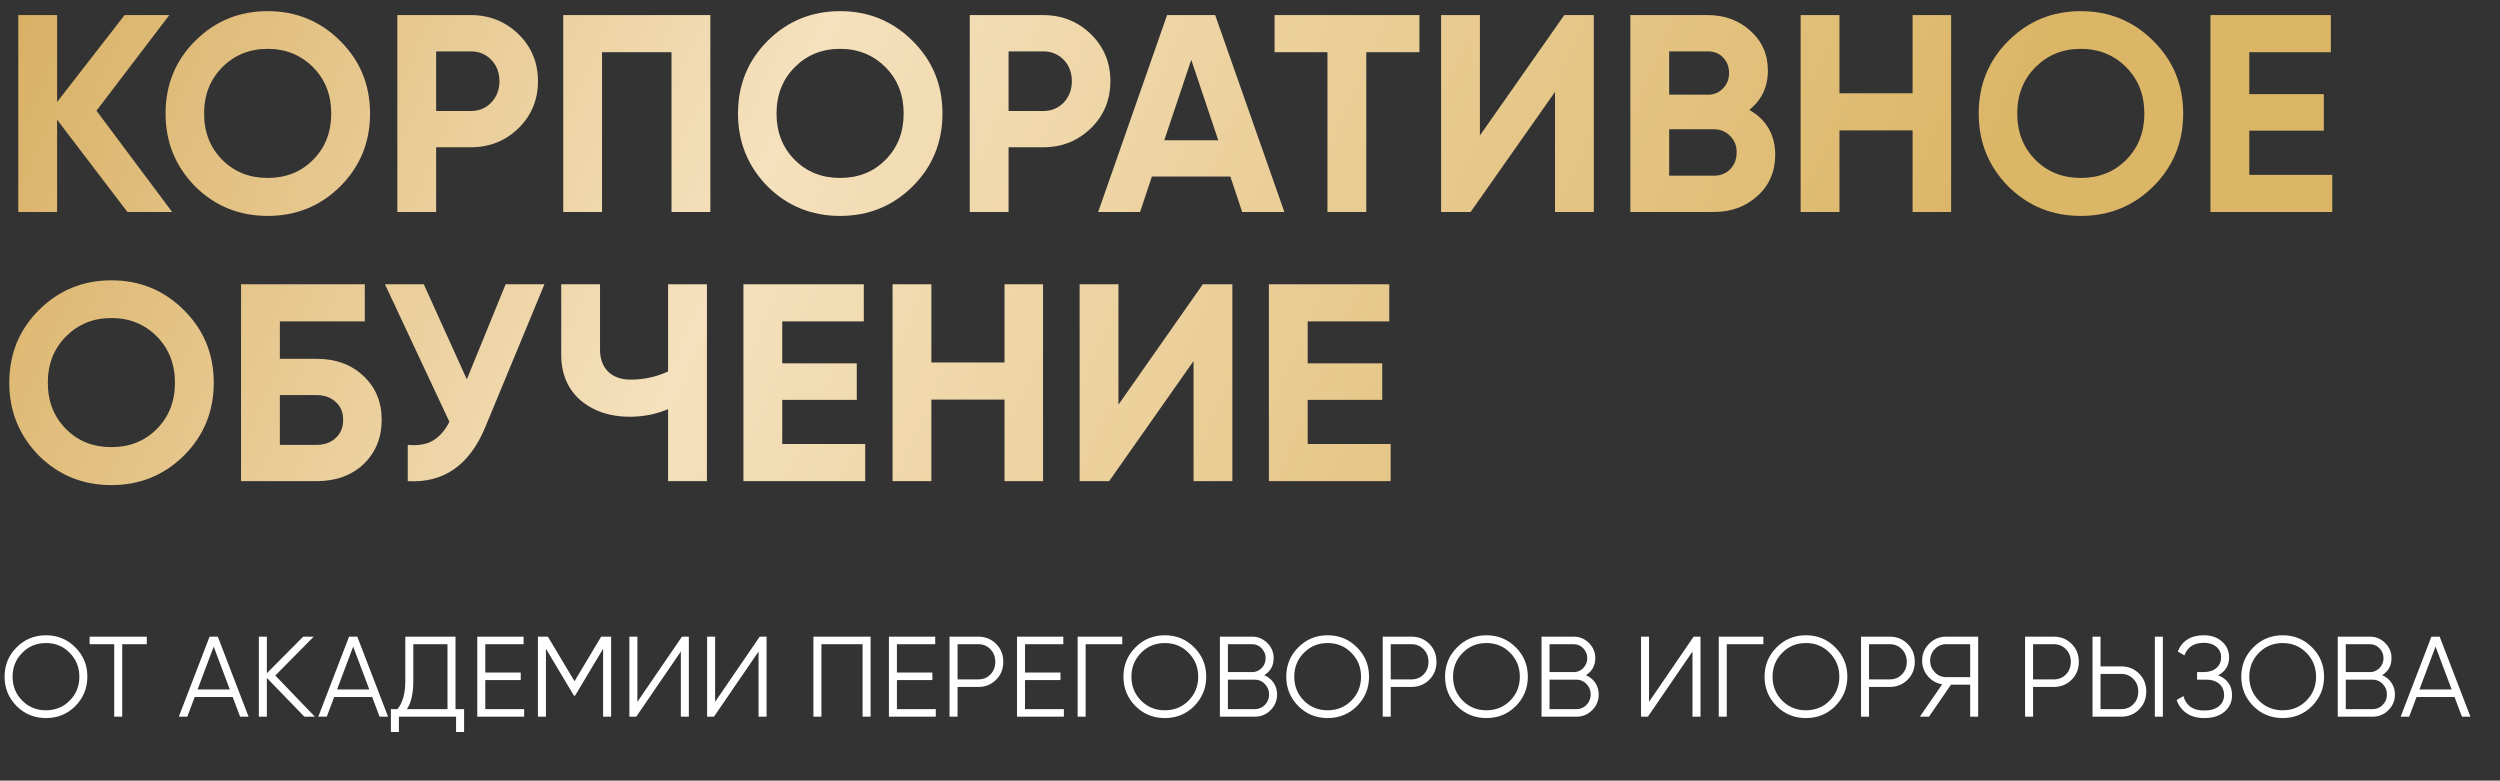
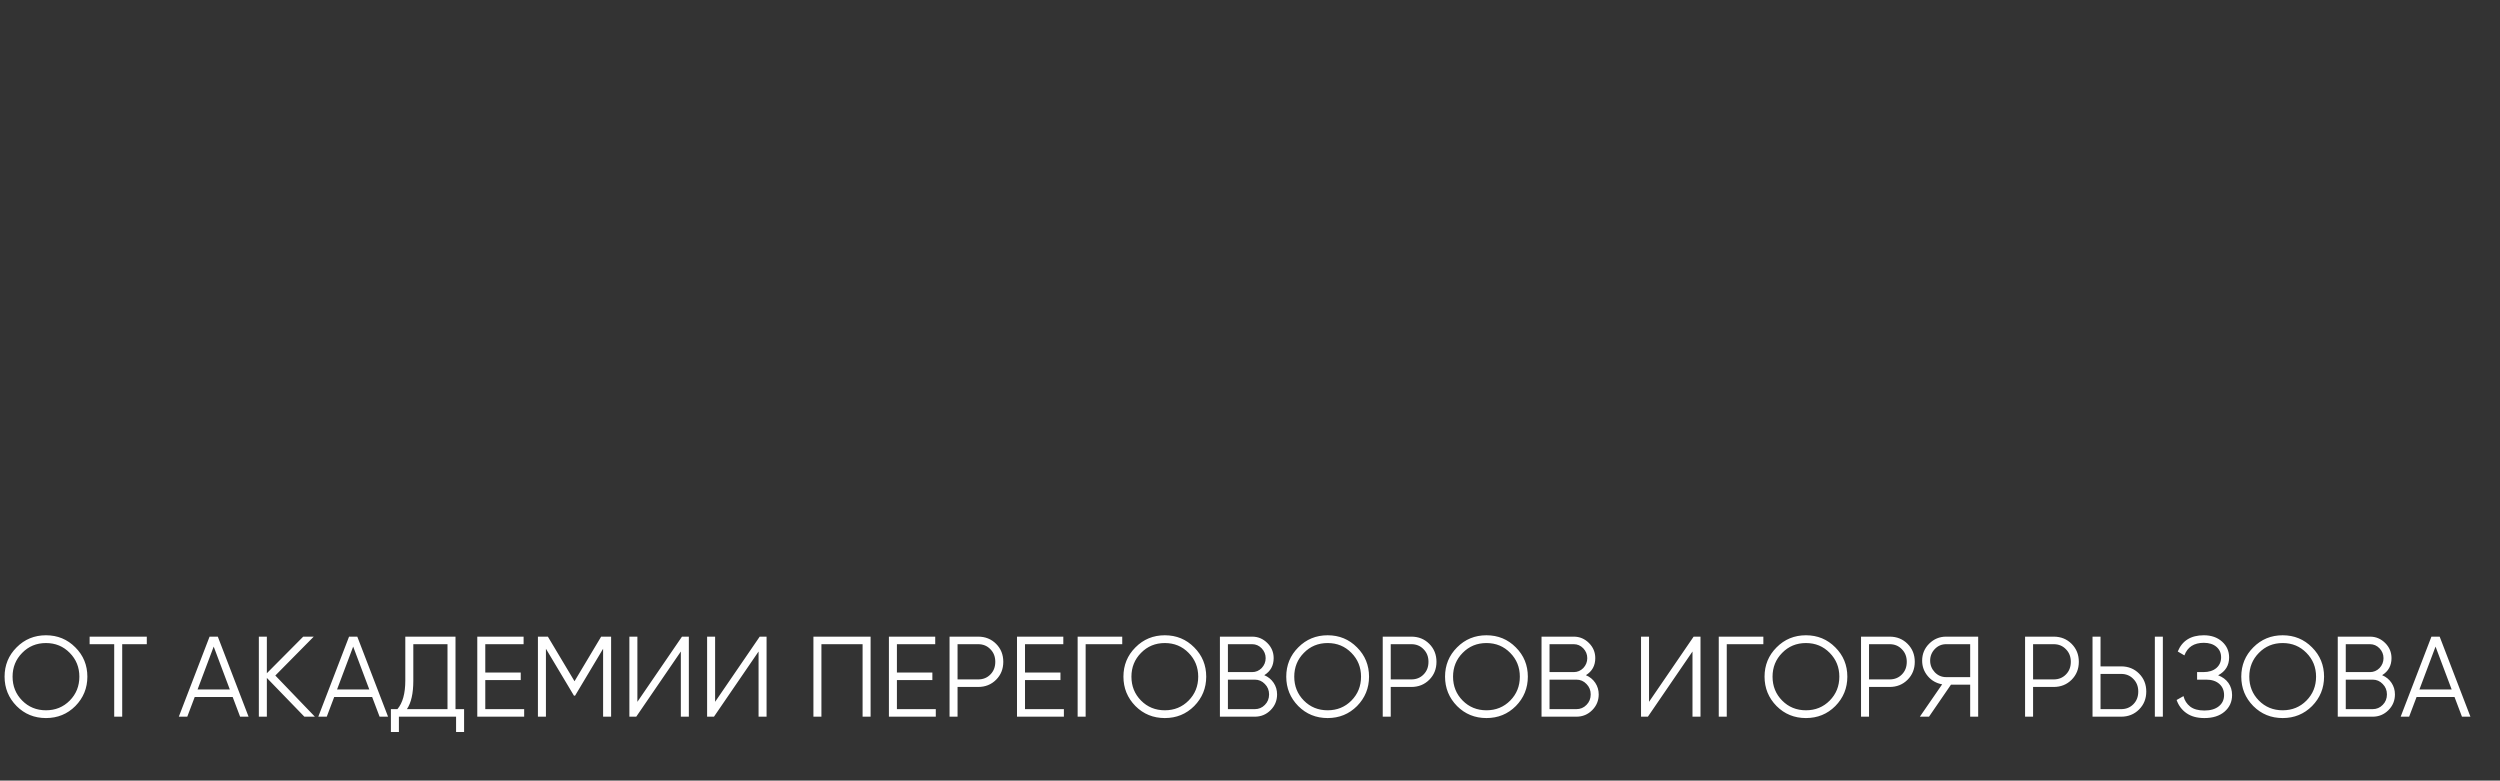
<svg xmlns="http://www.w3.org/2000/svg" width="743" height="232" viewBox="0 0 743 232" fill="none">
  <rect x="0" y="0" width="743" height="232" fill="#333333" stroke="none" />
-   <path d="M28.672 32.907L51.159 63H37.867L16.969 35.582V63H5.434V4.485H16.969V30.315L37.032 4.485H50.323L28.672 32.907ZM101.119 55.393C95.212 61.245 88.023 64.17 79.552 64.17C71.081 64.17 63.892 61.245 57.985 55.393C52.134 49.43 49.208 42.213 49.208 33.743C49.208 25.216 52.134 18.027 57.985 12.176C63.892 6.269 71.081 3.315 79.552 3.315C88.023 3.315 95.212 6.269 101.119 12.176C107.026 18.027 109.98 25.216 109.98 33.743C109.98 42.269 107.026 49.486 101.119 55.393ZM66.094 47.535C69.66 51.102 74.146 52.885 79.552 52.885C84.958 52.885 89.444 51.102 93.01 47.535C96.633 43.913 98.444 39.315 98.444 33.743C98.444 28.17 96.633 23.572 93.01 19.95C89.388 16.328 84.902 14.516 79.552 14.516C74.202 14.516 69.716 16.328 66.094 19.95C62.471 23.572 60.66 28.17 60.66 33.743C60.66 39.315 62.471 43.913 66.094 47.535ZM118.088 4.485H139.905C145.478 4.485 150.215 6.38 154.116 10.169C157.961 13.959 159.884 18.612 159.884 24.13C159.884 29.647 157.961 34.3 154.116 38.089C150.215 41.879 145.478 43.774 139.905 43.774H129.623V63H118.088V4.485ZM129.623 32.99H139.905C142.357 32.99 144.391 32.154 146.007 30.483C147.624 28.755 148.432 26.637 148.432 24.13C148.432 21.566 147.624 19.448 146.007 17.776C144.391 16.105 142.357 15.269 139.905 15.269H129.623V32.99ZM167.394 4.485H211.113V63H199.577V15.519H178.93V63H167.394V4.485ZM271.243 55.393C265.336 61.245 258.147 64.17 249.676 64.17C241.205 64.17 234.016 61.245 228.109 55.393C222.258 49.43 219.332 42.213 219.332 33.743C219.332 25.216 222.258 18.027 228.109 12.176C234.016 6.269 241.205 3.315 249.676 3.315C258.147 3.315 265.336 6.269 271.243 12.176C277.15 18.027 280.104 25.216 280.104 33.743C280.104 42.269 277.15 49.486 271.243 55.393ZM236.218 47.535C239.784 51.102 244.27 52.885 249.676 52.885C255.082 52.885 259.568 51.102 263.134 47.535C266.757 43.913 268.568 39.315 268.568 33.743C268.568 28.17 266.757 23.572 263.134 19.95C259.512 16.328 255.026 14.516 249.676 14.516C244.326 14.516 239.84 16.328 236.218 19.95C232.595 23.572 230.784 28.17 230.784 33.743C230.784 39.315 232.595 43.913 236.218 47.535ZM288.211 4.485H310.029C315.602 4.485 320.339 6.38 324.24 10.169C328.085 13.959 330.008 18.612 330.008 24.13C330.008 29.647 328.085 34.3 324.24 38.089C320.339 41.879 315.602 43.774 310.029 43.774H299.747V63H288.211V4.485ZM299.747 32.99H310.029C312.481 32.99 314.515 32.154 316.131 30.483C317.748 28.755 318.556 26.637 318.556 24.13C318.556 21.566 317.748 19.448 316.131 17.776C314.515 16.105 312.481 15.269 310.029 15.269H299.747V32.99ZM381.714 63H369.175L365.665 52.467H342.342L338.831 63H326.376L346.856 4.485H361.151L381.714 63ZM354.045 17.776L346.02 41.684H362.07L354.045 17.776ZM378.804 4.485H421.854V15.519H406.055V63H394.52V15.519H378.804V4.485ZM473.685 63H462.149V27.306L437.072 63H428.294V4.485H439.83V40.263L464.908 4.485H473.685V63ZM519.899 32.656C525.026 35.609 527.59 40.068 527.59 46.031C527.59 50.99 525.834 55.059 522.323 58.235C518.813 61.412 514.494 63 509.367 63H484.54V4.485H507.611C512.571 4.485 516.779 6.046 520.234 9.166C523.689 12.287 525.416 16.216 525.416 20.953C525.416 25.801 523.577 29.702 519.899 32.656ZM507.611 15.269H496.075V28.142H507.611C509.395 28.142 510.871 27.529 512.042 26.303C513.268 25.077 513.881 23.544 513.881 21.705C513.881 19.866 513.295 18.334 512.125 17.108C510.955 15.882 509.45 15.269 507.611 15.269ZM496.075 52.217H509.367C511.317 52.217 512.933 51.576 514.215 50.294C515.497 48.956 516.138 47.285 516.138 45.278C516.138 43.328 515.497 41.712 514.215 40.43C512.933 39.093 511.317 38.424 509.367 38.424H496.075V52.217ZM568.422 27.724V4.485H579.874V63H568.422V38.758H546.688V63H535.152V4.485H546.688V27.724H568.422ZM639.981 55.393C634.073 61.245 626.885 64.17 618.414 64.17C609.943 64.17 602.754 61.245 596.847 55.393C590.995 49.43 588.07 42.213 588.07 33.743C588.07 25.216 590.995 18.027 596.847 12.176C602.754 6.269 609.943 3.315 618.414 3.315C626.885 3.315 634.073 6.269 639.981 12.176C645.888 18.027 648.842 25.216 648.842 33.743C648.842 42.269 645.888 49.486 639.981 55.393ZM604.955 47.535C608.522 51.102 613.008 52.885 618.414 52.885C623.819 52.885 628.306 51.102 631.872 47.535C635.495 43.913 637.306 39.315 637.306 33.743C637.306 28.17 635.495 23.572 631.872 19.95C628.25 16.328 623.764 14.516 618.414 14.516C613.064 14.516 608.578 16.328 604.955 19.95C601.333 23.572 599.522 28.17 599.522 33.743C599.522 39.315 601.333 43.913 604.955 47.535ZM668.485 38.842V51.966H693.145V63H656.949V4.485H692.727V15.519H668.485V27.975H690.637V38.842H668.485ZM54.669 135.393C48.762 141.245 41.573 144.17 33.103 144.17C24.632 144.17 17.443 141.245 11.536 135.393C5.684 129.43 2.759 122.213 2.759 113.743C2.759 105.216 5.684 98.027 11.536 92.176C17.443 86.269 24.632 83.315 33.103 83.315C41.573 83.315 48.762 86.269 54.669 92.176C60.577 98.027 63.53 105.216 63.53 113.743C63.53 122.269 60.577 129.486 54.669 135.393ZM19.644 127.535C23.211 131.102 27.697 132.885 33.103 132.885C38.508 132.885 42.994 131.102 46.561 127.535C50.183 123.913 51.995 119.315 51.995 113.743C51.995 108.17 50.183 103.572 46.561 99.95C42.939 96.328 38.453 94.516 33.103 94.516C27.753 94.516 23.267 96.328 19.644 99.95C16.022 103.572 14.211 108.17 14.211 113.743C14.211 119.315 16.022 123.913 19.644 127.535ZM83.174 106.637H94.041C99.781 106.637 104.434 108.337 108.001 111.736C111.623 115.08 113.434 119.427 113.434 124.777C113.434 130.127 111.623 134.529 108.001 137.984C104.434 141.328 99.781 143 94.041 143H71.638V84.485H108.419V95.519H83.174V106.637ZM83.174 132.217H94.041C96.382 132.217 98.276 131.548 99.725 130.21C101.23 128.873 101.982 127.062 101.982 124.777C101.982 122.492 101.23 120.709 99.725 119.427C98.276 118.089 96.382 117.421 94.041 117.421H83.174V132.217ZM138.739 112.739L150.275 84.485H161.81L144.256 126.867C139.575 138.235 131.884 143.613 121.184 143V132.217C124.249 132.495 126.729 132.077 128.624 130.963C130.575 129.848 132.219 127.981 133.556 125.362L114.413 84.485H125.949L138.739 112.739ZM198.558 110.399V84.485H210.094V143H198.558V121.6C194.992 123.105 191.174 123.857 187.106 123.857C181.255 123.857 176.379 122.213 172.478 118.925C168.688 115.582 166.793 111.068 166.793 105.383V84.485H178.329V103.879C178.329 106.665 179.137 108.866 180.753 110.482C182.425 112.043 184.626 112.823 187.357 112.823C191.314 112.823 195.048 112.015 198.558 110.399ZM232.481 118.842V131.966H257.141V143H220.946V84.485H256.723V95.519H232.481V107.975H254.633V118.842H232.481ZM298.542 107.724V84.485H309.994V143H298.542V118.758H276.808V143H265.272V84.485H276.808V107.724H298.542ZM366.256 143H354.72V107.306L329.642 143H320.865V84.485H332.401V120.263L357.478 84.485H366.256V143ZM388.646 118.842V131.966H413.306V143H377.11V84.485H412.888V95.519H388.646V107.975H410.798V118.842H388.646Z" fill="url(#paint0_linear_250_315)" />
  <path d="M22.397 209.839C20.018 212.218 17.106 213.408 13.662 213.408C10.218 213.408 7.307 212.218 4.928 209.839C2.549 207.415 1.359 204.504 1.359 201.105C1.359 197.684 2.549 194.784 4.928 192.405C7.307 190.003 10.218 188.802 13.662 188.802C17.106 188.802 20.018 190.003 22.397 192.405C24.776 194.784 25.965 197.684 25.965 201.105C25.965 204.504 24.776 207.415 22.397 209.839ZM3.738 201.105C3.738 203.914 4.69 206.282 6.593 208.208C8.496 210.134 10.853 211.097 13.662 211.097C16.472 211.097 18.828 210.134 20.731 208.208C22.635 206.282 23.586 203.914 23.586 201.105C23.586 198.318 22.635 195.962 20.731 194.036C18.828 192.087 16.472 191.113 13.662 191.113C10.853 191.113 8.496 192.087 6.593 194.036C4.69 195.962 3.738 198.318 3.738 201.105ZM26.634 189.21H43.627V191.453H36.32V213H33.941V191.453H26.634V189.21ZM73.875 213H71.361L69.151 207.154H57.868L55.659 213H53.144L62.286 189.21H64.733L73.875 213ZM63.51 192.167L58.718 204.911H68.302L63.51 192.167ZM81.824 200.765L93.583 213H90.457L79.309 201.479V213H76.93V189.21H79.309V200.085L90.117 189.21H93.243L81.824 200.765ZM115.329 213H112.814L110.605 207.154H99.322L97.112 213H94.597L103.74 189.21H106.187L115.329 213ZM104.963 192.167L100.171 204.911H109.755L104.963 192.167ZM135.377 189.21V210.757H137.926V217.554H135.546V213H118.554V217.554H116.175V210.757H118.112C119.675 208.922 120.457 206.09 120.457 202.26V189.21H135.377ZM120.933 210.757H132.998V191.453H122.836V202.328C122.836 206.067 122.201 208.876 120.933 210.757ZM144.227 202.125V210.757H155.783V213H141.848V189.21H155.613V191.453H144.227V199.881H154.763V202.125H144.227ZM178.664 189.21H181.621V213H179.242V192.812L170.916 206.747H170.576L162.249 192.812V213H159.87V189.21H162.827L170.746 202.464L178.664 189.21ZM204.725 213H202.346V193.628L189.091 213H187.052V189.21H189.431V208.582L202.686 189.21H204.725V213ZM227.825 213H225.446V193.628L212.191 213H210.152V189.21H212.531V208.582L225.786 189.21H227.825V213ZM241.748 189.21H258.741V213H256.362V191.453H244.127V213H241.748V189.21ZM266.563 202.125V210.757H278.118V213H264.184V189.21H277.949V191.453H266.563V199.881H277.099V202.125H266.563ZM282.206 189.21H290.703C292.832 189.21 294.611 189.924 296.038 191.351C297.466 192.778 298.179 194.557 298.179 196.687C298.179 198.817 297.466 200.595 296.038 202.023C294.611 203.45 292.832 204.164 290.703 204.164H284.585V213H282.206V189.21ZM284.585 201.921H290.703C292.175 201.921 293.387 201.433 294.339 200.459C295.313 199.485 295.8 198.227 295.8 196.687C295.8 195.169 295.313 193.923 294.339 192.948C293.387 191.951 292.175 191.453 290.703 191.453H284.585V201.921ZM304.631 202.125V210.757H316.187V213H302.252V189.21H316.017V191.453H304.631V199.881H315.167V202.125H304.631ZM320.274 189.21H333.529V191.453H322.653V213H320.274V189.21ZM354.92 209.839C352.541 212.218 349.63 213.408 346.186 213.408C342.742 213.408 339.831 212.218 337.452 209.839C335.073 207.415 333.883 204.504 333.883 201.105C333.883 197.684 335.073 194.784 337.452 192.405C339.831 190.003 342.742 188.802 346.186 188.802C349.63 188.802 352.541 190.003 354.92 192.405C357.299 194.784 358.489 197.684 358.489 201.105C358.489 204.504 357.299 207.415 354.92 209.839ZM336.262 201.105C336.262 203.914 337.214 206.282 339.117 208.208C341.02 210.134 343.377 211.097 346.186 211.097C348.996 211.097 351.352 210.134 353.255 208.208C355.158 206.282 356.11 203.914 356.11 201.105C356.11 198.318 355.158 195.962 353.255 194.036C351.352 192.087 348.996 191.113 346.186 191.113C343.377 191.113 341.02 192.087 339.117 194.036C337.214 195.962 336.262 198.318 336.262 201.105ZM375.744 200.663C376.922 201.162 377.851 201.921 378.531 202.94C379.211 203.96 379.55 205.104 379.55 206.373C379.55 208.208 378.905 209.771 377.613 211.063C376.322 212.354 374.758 213 372.923 213H362.557V189.21H372.141C373.886 189.21 375.393 189.844 376.662 191.113C377.908 192.359 378.531 193.855 378.531 195.599C378.531 197.82 377.602 199.508 375.744 200.663ZM372.141 191.453H364.936V199.746H372.141C373.229 199.746 374.169 199.349 374.962 198.556C375.755 197.718 376.152 196.732 376.152 195.599C376.152 194.489 375.755 193.515 374.962 192.676C374.169 191.861 373.229 191.453 372.141 191.453ZM364.936 210.757H372.923C374.101 210.757 375.098 210.338 375.914 209.499C376.752 208.661 377.171 207.619 377.171 206.373C377.171 205.149 376.752 204.118 375.914 203.28C375.098 202.419 374.101 201.989 372.923 201.989H364.936V210.757ZM403.31 209.839C400.931 212.218 398.02 213.408 394.576 213.408C391.132 213.408 388.221 212.218 385.842 209.839C383.463 207.415 382.273 204.504 382.273 201.105C382.273 197.684 383.463 194.784 385.842 192.405C388.221 190.003 391.132 188.802 394.576 188.802C398.02 188.802 400.931 190.003 403.31 192.405C405.689 194.784 406.879 197.684 406.879 201.105C406.879 204.504 405.689 207.415 403.31 209.839ZM384.652 201.105C384.652 203.914 385.604 206.282 387.507 208.208C389.41 210.134 391.767 211.097 394.576 211.097C397.386 211.097 399.742 210.134 401.645 208.208C403.548 206.282 404.5 203.914 404.5 201.105C404.5 198.318 403.548 195.962 401.645 194.036C399.742 192.087 397.386 191.113 394.576 191.113C391.767 191.113 389.41 192.087 387.507 194.036C385.604 195.962 384.652 198.318 384.652 201.105ZM410.947 189.21H419.444C421.574 189.21 423.352 189.924 424.78 191.351C426.207 192.778 426.921 194.557 426.921 196.687C426.921 198.817 426.207 200.595 424.78 202.023C423.352 203.45 421.574 204.164 419.444 204.164H413.326V213H410.947V189.21ZM413.326 201.921H419.444C420.917 201.921 422.129 201.433 423.08 200.459C424.055 199.485 424.542 198.227 424.542 196.687C424.542 195.169 424.055 193.923 423.08 192.948C422.129 191.951 420.917 191.453 419.444 191.453H413.326V201.921ZM450.506 209.839C448.127 212.218 445.215 213.408 441.771 213.408C438.327 213.408 435.416 212.218 433.037 209.839C430.658 207.415 429.468 204.504 429.468 201.105C429.468 197.684 430.658 194.784 433.037 192.405C435.416 190.003 438.327 188.802 441.771 188.802C445.215 188.802 448.127 190.003 450.506 192.405C452.885 194.784 454.074 197.684 454.074 201.105C454.074 204.504 452.885 207.415 450.506 209.839ZM431.847 201.105C431.847 203.914 432.799 206.282 434.702 208.208C436.605 210.134 438.962 211.097 441.771 211.097C444.581 211.097 446.937 210.134 448.84 208.208C450.744 206.282 451.695 203.914 451.695 201.105C451.695 198.318 450.744 195.962 448.84 194.036C446.937 192.087 444.581 191.113 441.771 191.113C438.962 191.113 436.605 192.087 434.702 194.036C432.799 195.962 431.847 198.318 431.847 201.105ZM471.329 200.663C472.507 201.162 473.436 201.921 474.116 202.94C474.796 203.96 475.136 205.104 475.136 206.373C475.136 208.208 474.49 209.771 473.198 211.063C471.907 212.354 470.344 213 468.508 213H458.143V189.21H467.727C469.471 189.21 470.978 189.844 472.247 191.113C473.493 192.359 474.116 193.855 474.116 195.599C474.116 197.82 473.187 199.508 471.329 200.663ZM467.727 191.453H460.522V199.746H467.727C468.814 199.746 469.755 199.349 470.548 198.556C471.341 197.718 471.737 196.732 471.737 195.599C471.737 194.489 471.341 193.515 470.548 192.676C469.755 191.861 468.814 191.453 467.727 191.453ZM460.522 210.757H468.508C469.687 210.757 470.683 210.338 471.499 209.499C472.337 208.661 472.757 207.619 472.757 206.373C472.757 205.149 472.337 204.118 471.499 203.28C470.683 202.419 469.687 201.989 468.508 201.989H460.522V210.757ZM505.387 213H503.008V193.628L489.753 213H487.714V189.21H490.093V208.582L503.348 189.21H505.387V213ZM510.814 189.21H524.069V191.453H513.193V213H510.814V189.21ZM545.46 209.839C543.081 212.218 540.17 213.408 536.726 213.408C533.282 213.408 530.371 212.218 527.992 209.839C525.613 207.415 524.423 204.504 524.423 201.105C524.423 197.684 525.613 194.784 527.992 192.405C530.371 190.003 533.282 188.802 536.726 188.802C540.17 188.802 543.081 190.003 545.46 192.405C547.839 194.784 549.029 197.684 549.029 201.105C549.029 204.504 547.839 207.415 545.46 209.839ZM526.802 201.105C526.802 203.914 527.754 206.282 529.657 208.208C531.56 210.134 533.916 211.097 536.726 211.097C539.535 211.097 541.892 210.134 543.795 208.208C545.698 206.282 546.65 203.914 546.65 201.105C546.65 198.318 545.698 195.962 543.795 194.036C541.892 192.087 539.535 191.113 536.726 191.113C533.916 191.113 531.56 192.087 529.657 194.036C527.754 195.962 526.802 198.318 526.802 201.105ZM553.097 189.21H561.594C563.724 189.21 565.502 189.924 566.93 191.351C568.357 192.778 569.071 194.557 569.071 196.687C569.071 198.817 568.357 200.595 566.93 202.023C565.502 203.45 563.724 204.164 561.594 204.164H555.476V213H553.097V189.21ZM555.476 201.921H561.594C563.066 201.921 564.279 201.433 565.23 200.459C566.205 199.485 566.692 198.227 566.692 196.687C566.692 195.169 566.205 193.923 565.23 192.948C564.279 191.951 563.066 191.453 561.594 191.453H555.476V201.921ZM578.398 189.21H587.914V213H585.535V203.484H579.826L573.3 213H570.581L577.209 203.382C575.464 203.065 574.048 202.26 572.96 200.969C571.828 199.632 571.261 198.092 571.261 196.347C571.261 194.376 571.952 192.699 573.334 191.317C574.739 189.912 576.427 189.21 578.398 189.21ZM578.398 201.241H585.535V191.453H578.398C577.084 191.453 575.962 191.929 575.034 192.88C574.105 193.855 573.64 195.01 573.64 196.347C573.64 197.661 574.105 198.817 575.034 199.813C575.962 200.765 577.084 201.241 578.398 201.241ZM601.852 189.21H610.349C612.479 189.21 614.257 189.924 615.685 191.351C617.112 192.778 617.826 194.557 617.826 196.687C617.826 198.817 617.112 200.595 615.685 202.023C614.257 203.45 612.479 204.164 610.349 204.164H604.231V213H601.852V189.21ZM604.231 201.921H610.349C611.822 201.921 613.034 201.433 613.985 200.459C614.96 199.485 615.447 198.227 615.447 196.687C615.447 195.169 614.96 193.923 613.985 192.948C613.034 191.951 611.822 191.453 610.349 191.453H604.231V201.921ZM630.395 213H621.899V189.21H624.278V198.046H630.395C632.525 198.046 634.304 198.76 635.731 200.187C637.158 201.615 637.872 203.393 637.872 205.523C637.872 207.653 637.158 209.431 635.731 210.859C634.304 212.286 632.525 213 630.395 213ZM642.8 213H640.421V189.21H642.8V213ZM624.278 200.289V210.757H630.395C631.868 210.757 633.08 210.27 634.032 209.296C635.006 208.321 635.493 207.064 635.493 205.523C635.493 204.005 635.006 202.759 634.032 201.785C633.08 200.788 631.868 200.289 630.395 200.289H624.278ZM659.228 200.697C660.543 201.196 661.562 201.955 662.287 202.974C663.012 203.994 663.375 205.195 663.375 206.577C663.375 208.571 662.627 210.213 661.132 211.505C659.659 212.773 657.665 213.408 655.15 213.408C652.975 213.408 651.196 212.921 649.814 211.946C648.432 210.972 647.458 209.669 646.892 208.038L648.931 206.883C649.248 208.174 649.916 209.216 650.936 210.009C651.955 210.78 653.36 211.165 655.15 211.165C656.963 211.165 658.39 210.746 659.432 209.907C660.475 209.069 660.996 207.959 660.996 206.577C660.996 205.195 660.52 204.084 659.568 203.246C658.617 202.408 657.325 201.989 655.694 201.989H652.975V199.746H654.844C656.453 199.746 657.733 199.349 658.685 198.556C659.636 197.74 660.112 196.675 660.112 195.361C660.112 194.07 659.648 193.028 658.719 192.235C657.79 191.442 656.544 191.045 654.98 191.045C652.057 191.045 650.132 192.291 649.203 194.784L647.231 193.628C648.546 190.411 651.129 188.802 654.98 188.802C657.201 188.802 659.013 189.436 660.418 190.705C661.8 191.951 662.491 193.515 662.491 195.395C662.491 197.774 661.404 199.542 659.228 200.697ZM687.145 209.839C684.766 212.218 681.855 213.408 678.411 213.408C674.967 213.408 672.056 212.218 669.677 209.839C667.298 207.415 666.108 204.504 666.108 201.105C666.108 197.684 667.298 194.784 669.677 192.405C672.056 190.003 674.967 188.802 678.411 188.802C681.855 188.802 684.766 190.003 687.145 192.405C689.524 194.784 690.714 197.684 690.714 201.105C690.714 204.504 689.524 207.415 687.145 209.839ZM668.487 201.105C668.487 203.914 669.439 206.282 671.342 208.208C673.245 210.134 675.602 211.097 678.411 211.097C681.221 211.097 683.577 210.134 685.48 208.208C687.383 206.282 688.335 203.914 688.335 201.105C688.335 198.318 687.383 195.962 685.48 194.036C683.577 192.087 681.221 191.113 678.411 191.113C675.602 191.113 673.245 192.087 671.342 194.036C669.439 195.962 668.487 198.318 668.487 201.105ZM707.969 200.663C709.147 201.162 710.076 201.921 710.756 202.94C711.436 203.96 711.775 205.104 711.775 206.373C711.775 208.208 711.13 209.771 709.838 211.063C708.547 212.354 706.983 213 705.148 213H694.782V189.21H704.366C706.111 189.21 707.618 189.844 708.887 191.113C710.133 192.359 710.756 193.855 710.756 195.599C710.756 197.82 709.827 199.508 707.969 200.663ZM704.366 191.453H697.161V199.746H704.366C705.454 199.746 706.394 199.349 707.187 198.556C707.98 197.718 708.377 196.732 708.377 195.599C708.377 194.489 707.98 193.515 707.187 192.676C706.394 191.861 705.454 191.453 704.366 191.453ZM697.161 210.757H705.148C706.326 210.757 707.323 210.338 708.139 209.499C708.977 208.661 709.396 207.619 709.396 206.373C709.396 205.149 708.977 204.118 708.139 203.28C707.323 202.419 706.326 201.989 705.148 201.989H697.161V210.757ZM734.21 213H731.695L729.486 207.154H718.203L715.994 213H713.479L722.621 189.21H725.068L734.21 213ZM723.844 192.167L719.052 204.911H728.636L723.844 192.167Z" fill="white" />
  <defs>
    <linearGradient id="paint0_linear_250_315" x1="-20" y1="-40.4" x2="527.884" y2="196.912" gradientUnits="userSpaceOnUse">
      <stop stop-color="#D4A855" />
      <stop offset="0.44" stop-color="#F5E1BD" />
      <stop offset="1" stop-color="#DCB667" />
    </linearGradient>
  </defs>
</svg>